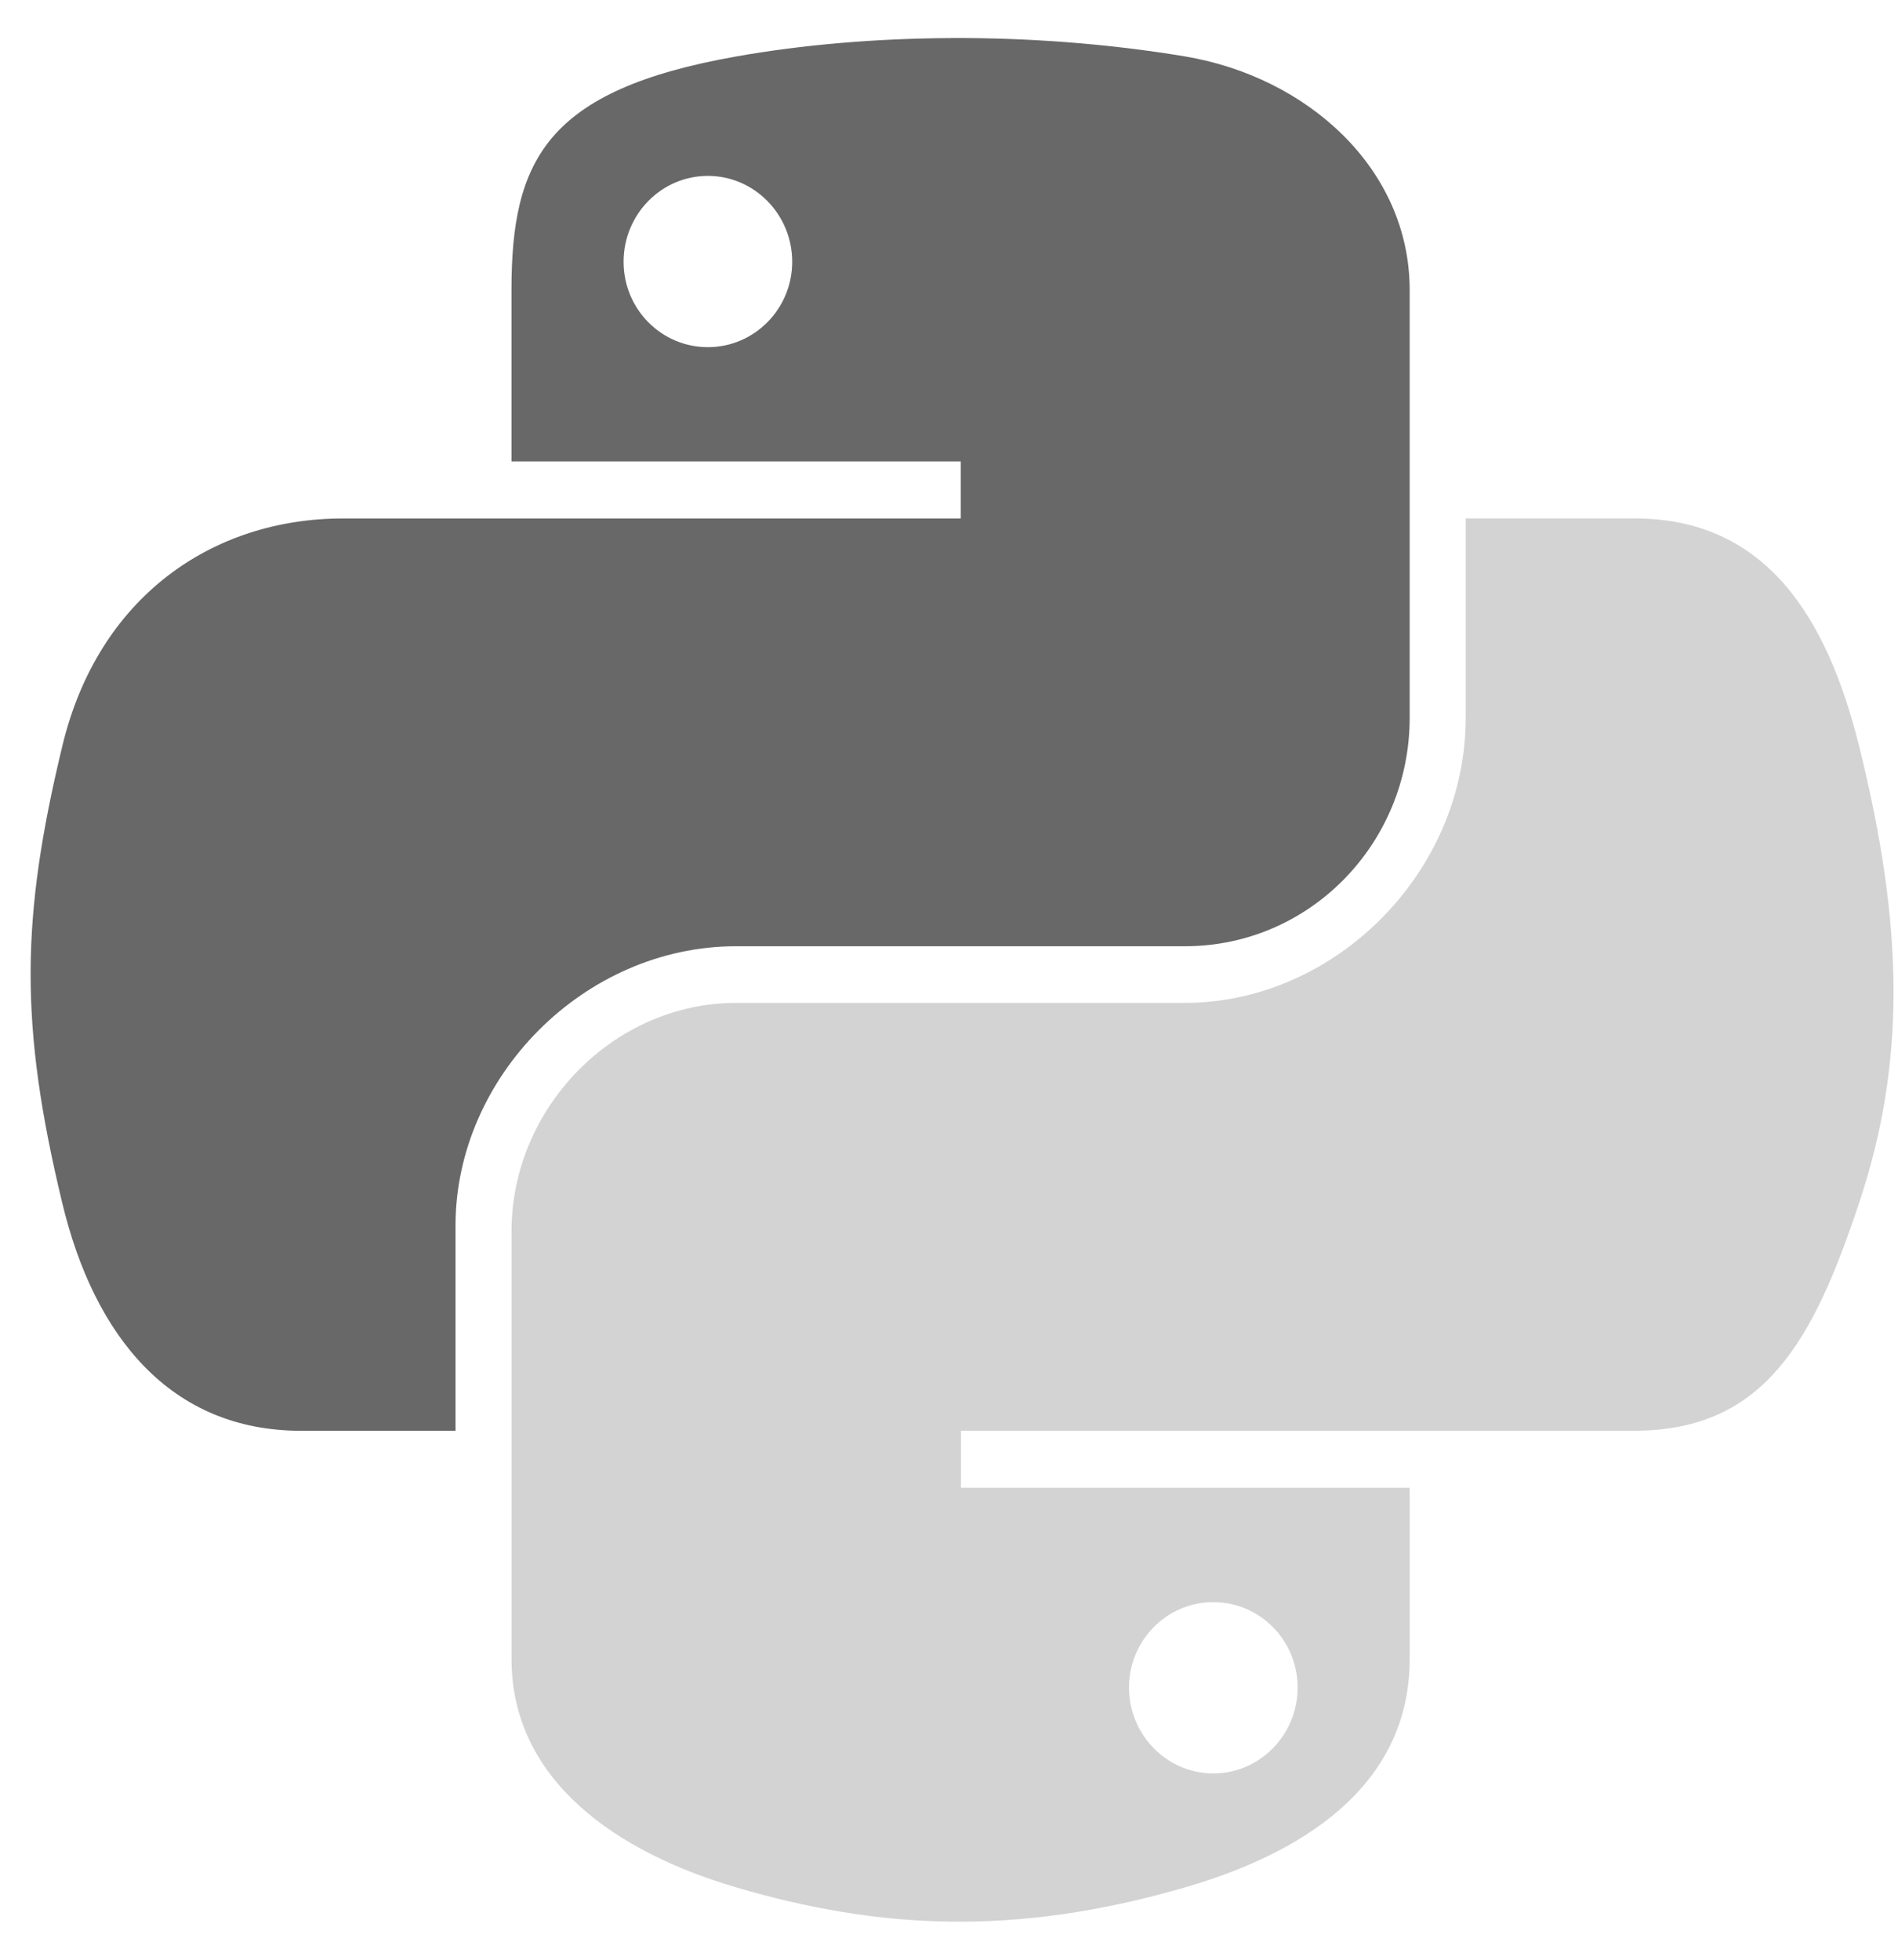
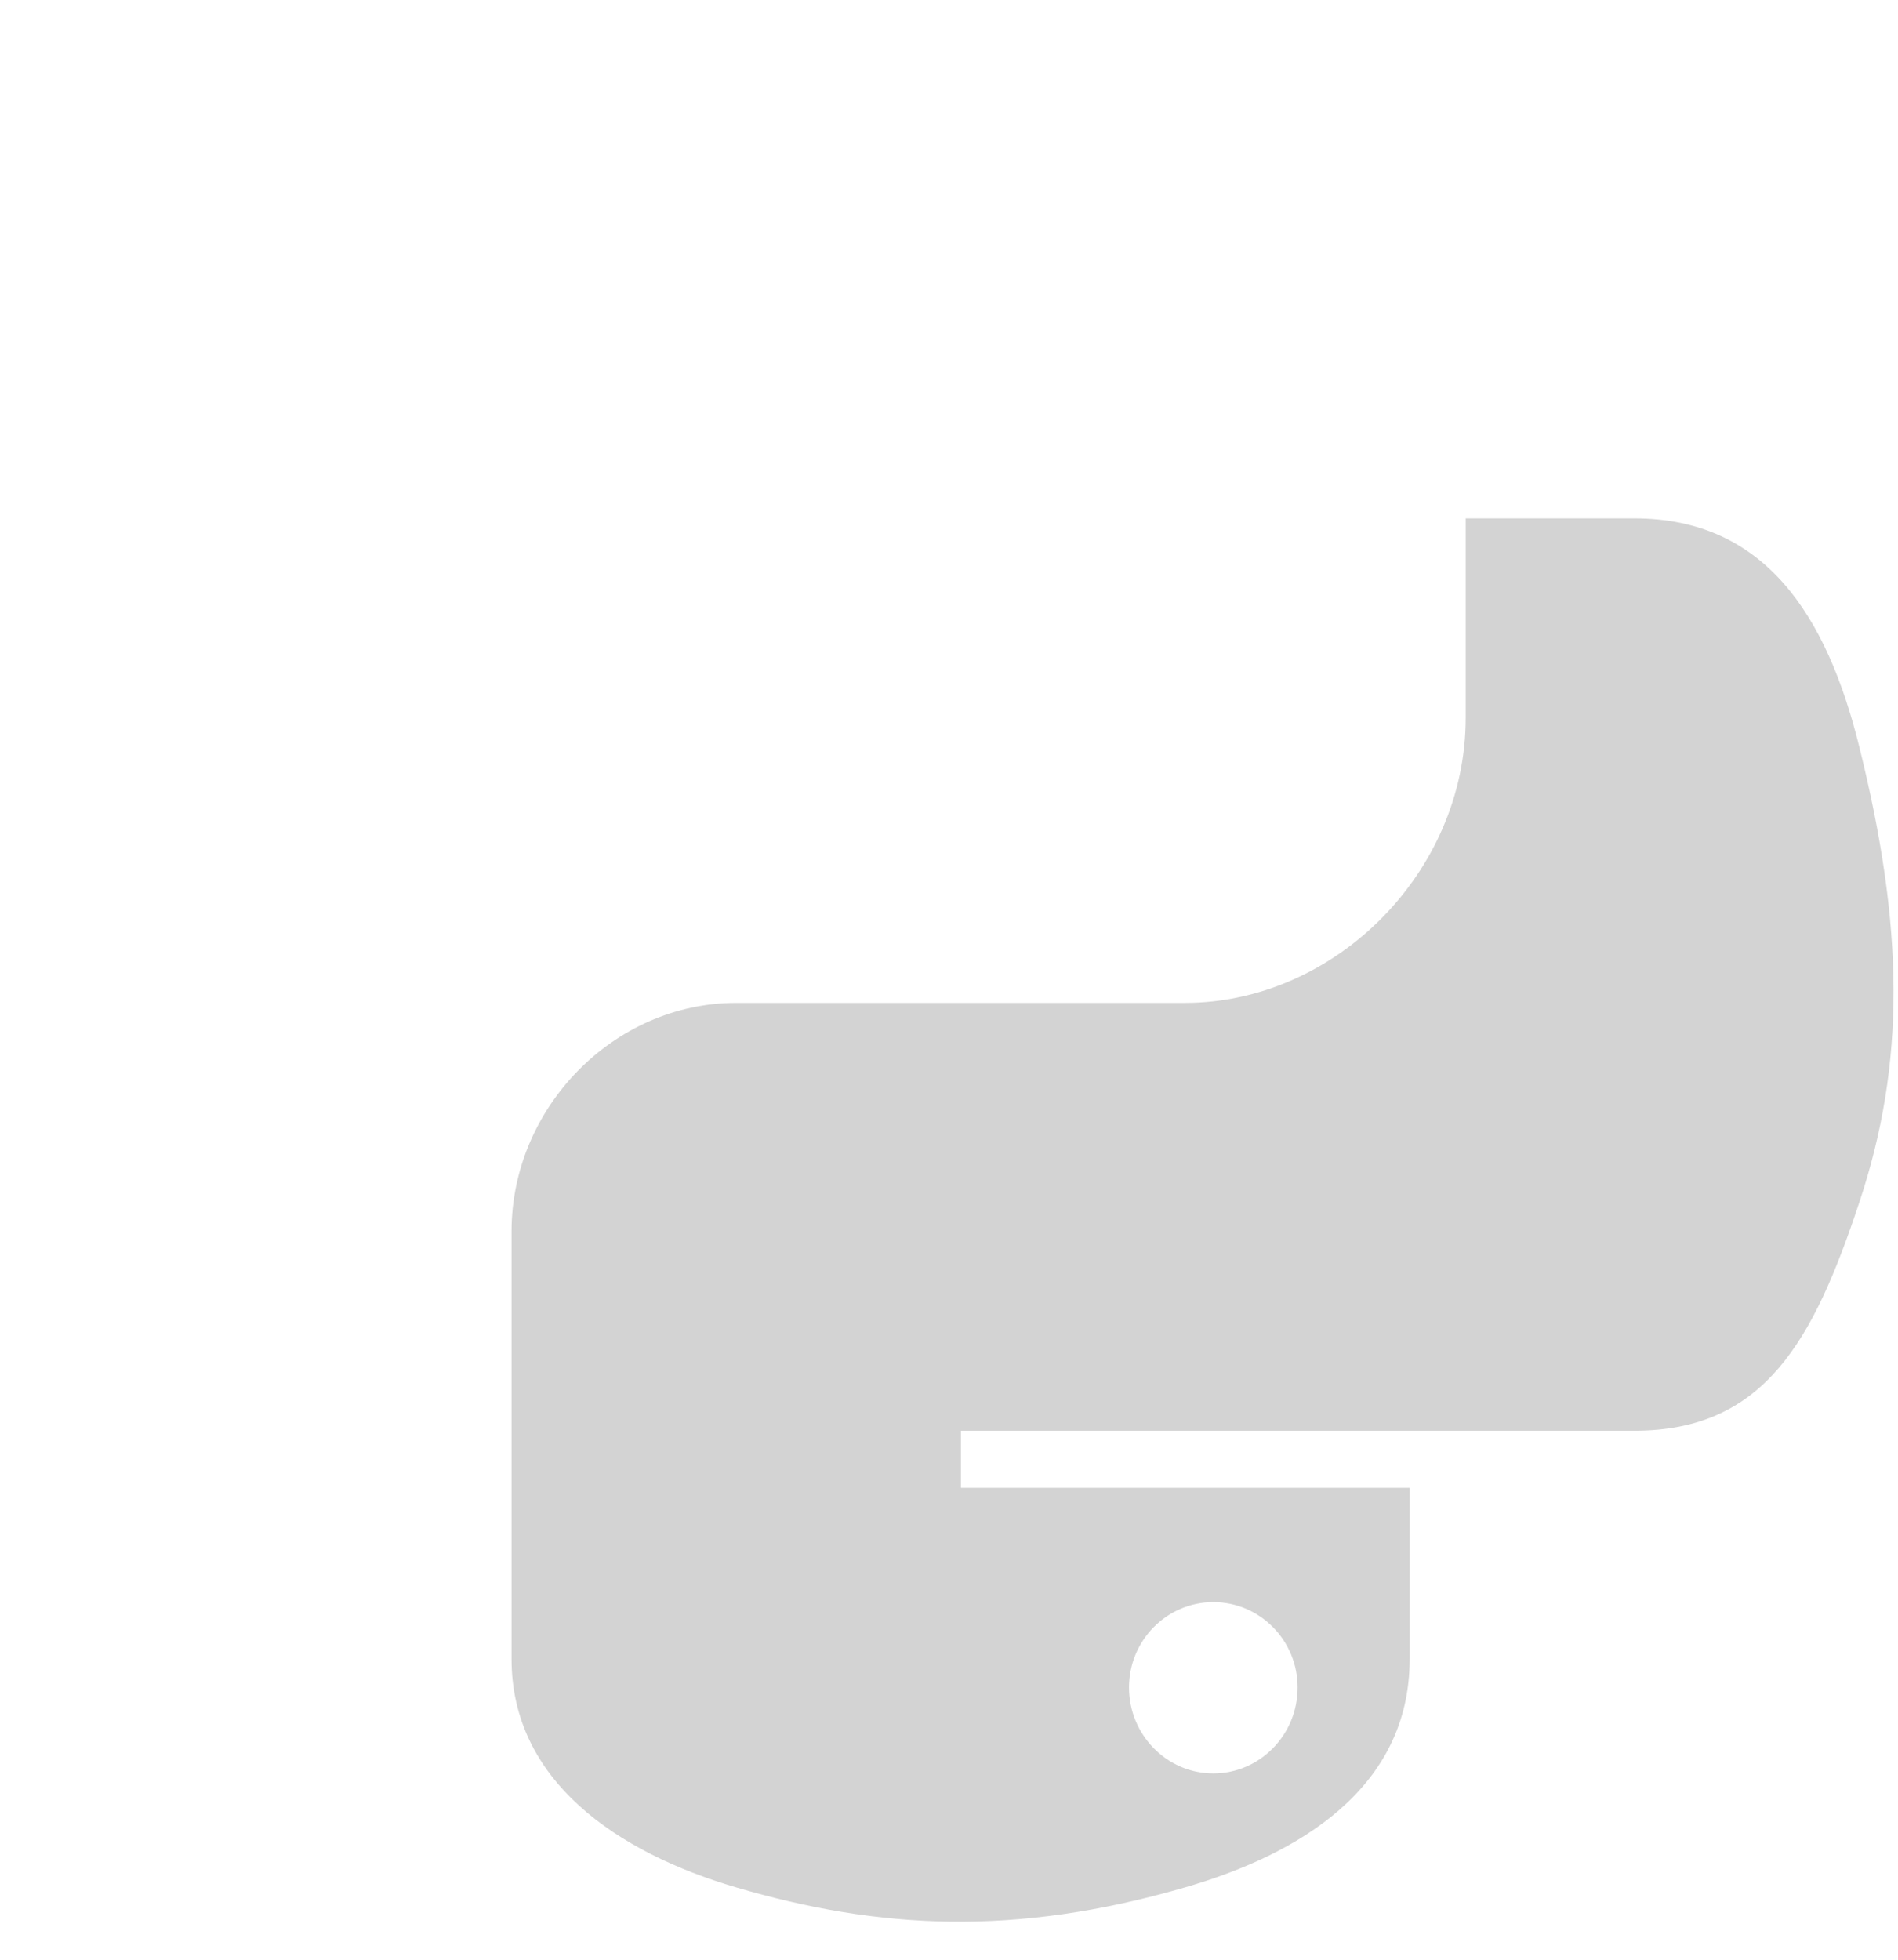
<svg xmlns="http://www.w3.org/2000/svg" width="31" height="32" viewBox="0 0 31 32" fill="none">
-   <path d="M15.53 0.622C14.276 0.628 13.078 0.735 12.024 0.922C8.918 1.471 8.354 2.619 8.354 4.737V7.534H15.692V8.466H8.354H5.601C3.468 8.466 1.6 9.748 1.017 12.186C0.343 14.98 0.313 16.727 1.017 19.644C1.538 21.817 2.784 23.363 4.917 23.363H7.44V20.011C7.44 17.589 9.536 15.451 12.024 15.451H19.354C21.394 15.451 23.024 13.771 23.024 11.723V4.736C23.024 2.747 21.346 1.255 19.354 0.921C18.093 0.711 16.785 0.616 15.53 0.621L15.53 0.622ZM11.562 2.872C12.32 2.872 12.939 3.501 12.939 4.275C12.939 5.045 12.32 5.669 11.562 5.669C10.801 5.669 10.185 5.046 10.185 4.275C10.185 3.501 10.801 2.872 11.562 2.872Z" fill="#686868" />
-   <path d="M23.939 8.464V11.723C23.939 14.25 21.797 16.376 19.354 16.376H12.025C10.017 16.376 8.355 18.095 8.355 20.104V27.091C8.355 29.08 10.084 30.25 12.025 30.819C14.348 31.502 16.576 31.626 19.354 30.819C21.202 30.284 23.024 29.207 23.024 27.091V24.294H15.695V23.362H23.024H26.695C28.827 23.362 29.623 21.875 30.365 19.642C31.131 17.344 31.098 15.132 30.365 12.184C29.838 10.061 28.831 8.465 26.695 8.465H23.941L23.939 8.464ZM19.817 26.161C20.577 26.161 21.194 26.784 21.194 27.555C21.194 28.328 20.577 28.958 19.817 28.958C19.059 28.958 18.44 28.328 18.44 27.555C18.44 26.784 19.059 26.161 19.817 26.161Z" fill="#D3D3D3" />
+   <path d="M23.939 8.464V11.723C23.939 14.25 21.797 16.376 19.354 16.376H12.025C10.017 16.376 8.355 18.095 8.355 20.104V27.091C8.355 29.08 10.084 30.25 12.025 30.819C14.348 31.502 16.576 31.626 19.354 30.819C21.202 30.284 23.024 29.207 23.024 27.091V24.294H15.695V23.362H23.024H26.695C28.827 23.362 29.623 21.875 30.365 19.642C31.131 17.344 31.098 15.132 30.365 12.184C29.838 10.061 28.831 8.465 26.695 8.465H23.941ZM19.817 26.161C20.577 26.161 21.194 26.784 21.194 27.555C21.194 28.328 20.577 28.958 19.817 28.958C19.059 28.958 18.44 28.328 18.44 27.555C18.44 26.784 19.059 26.161 19.817 26.161Z" fill="#D3D3D3" />
</svg>